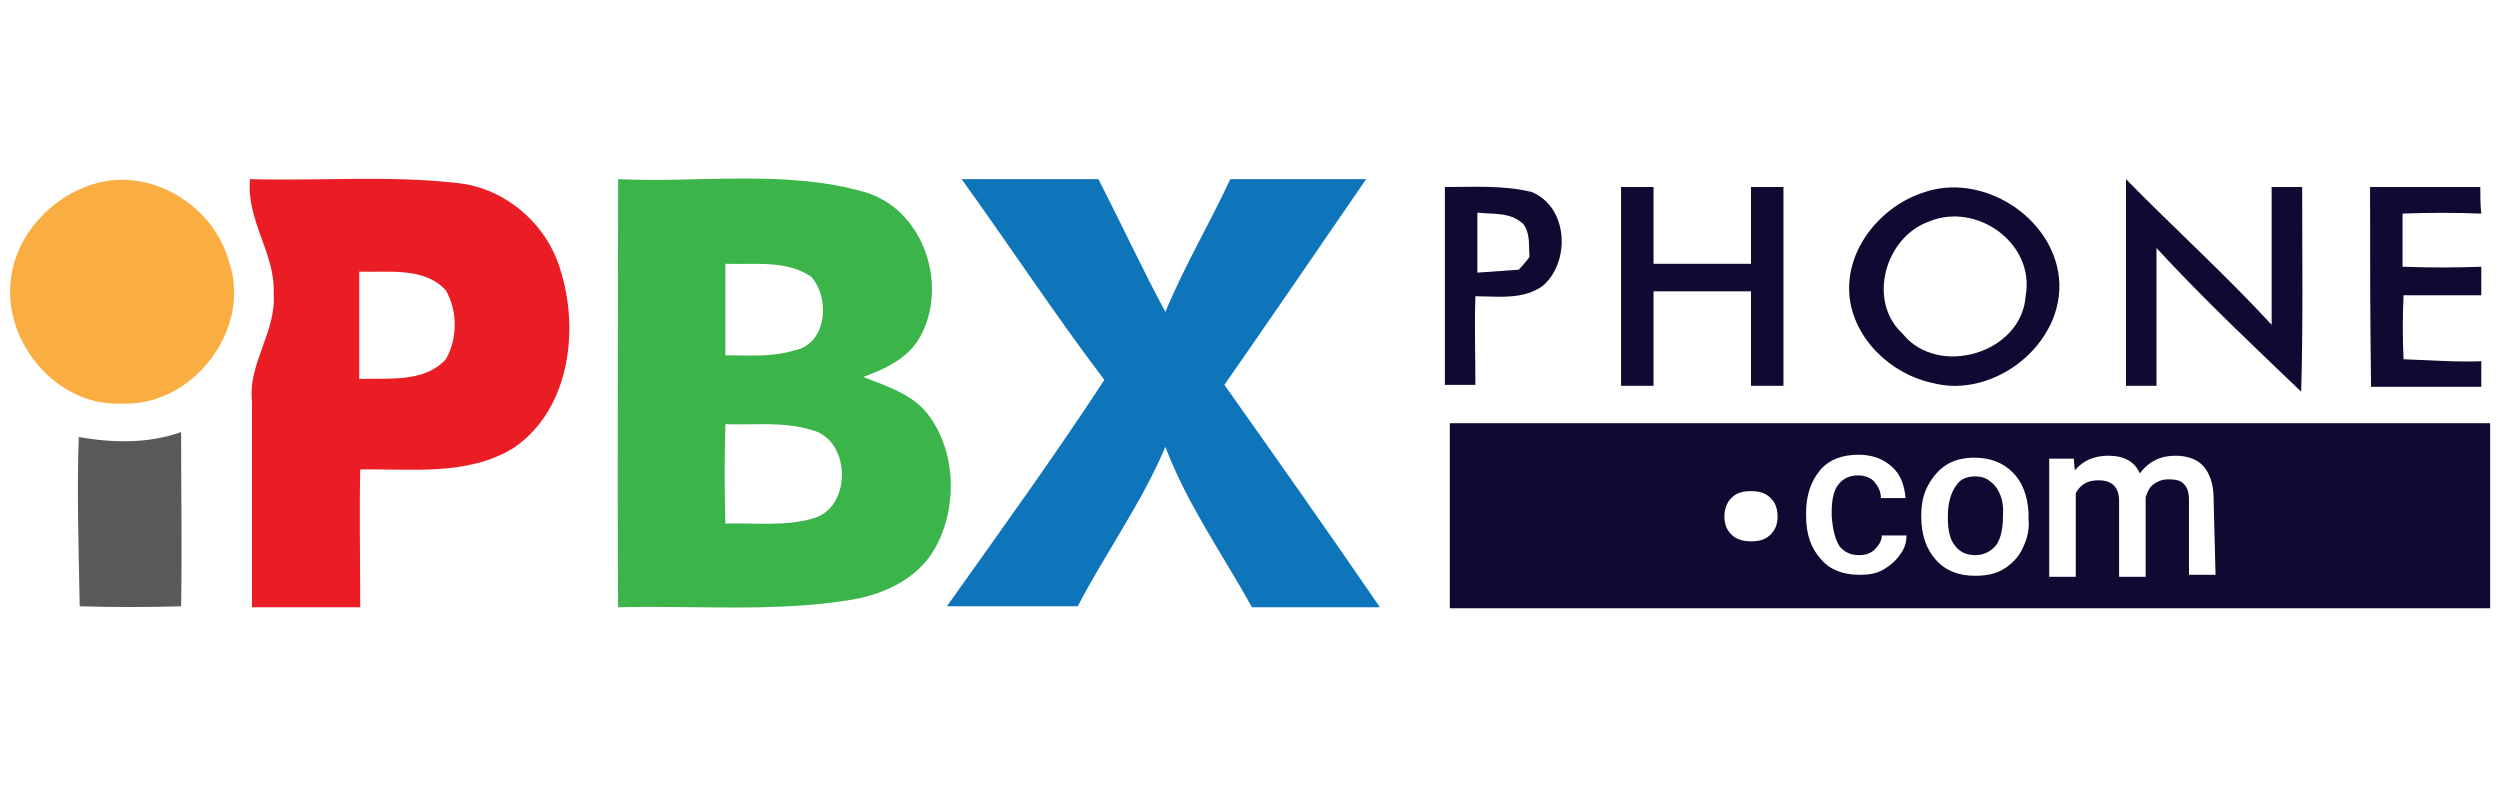
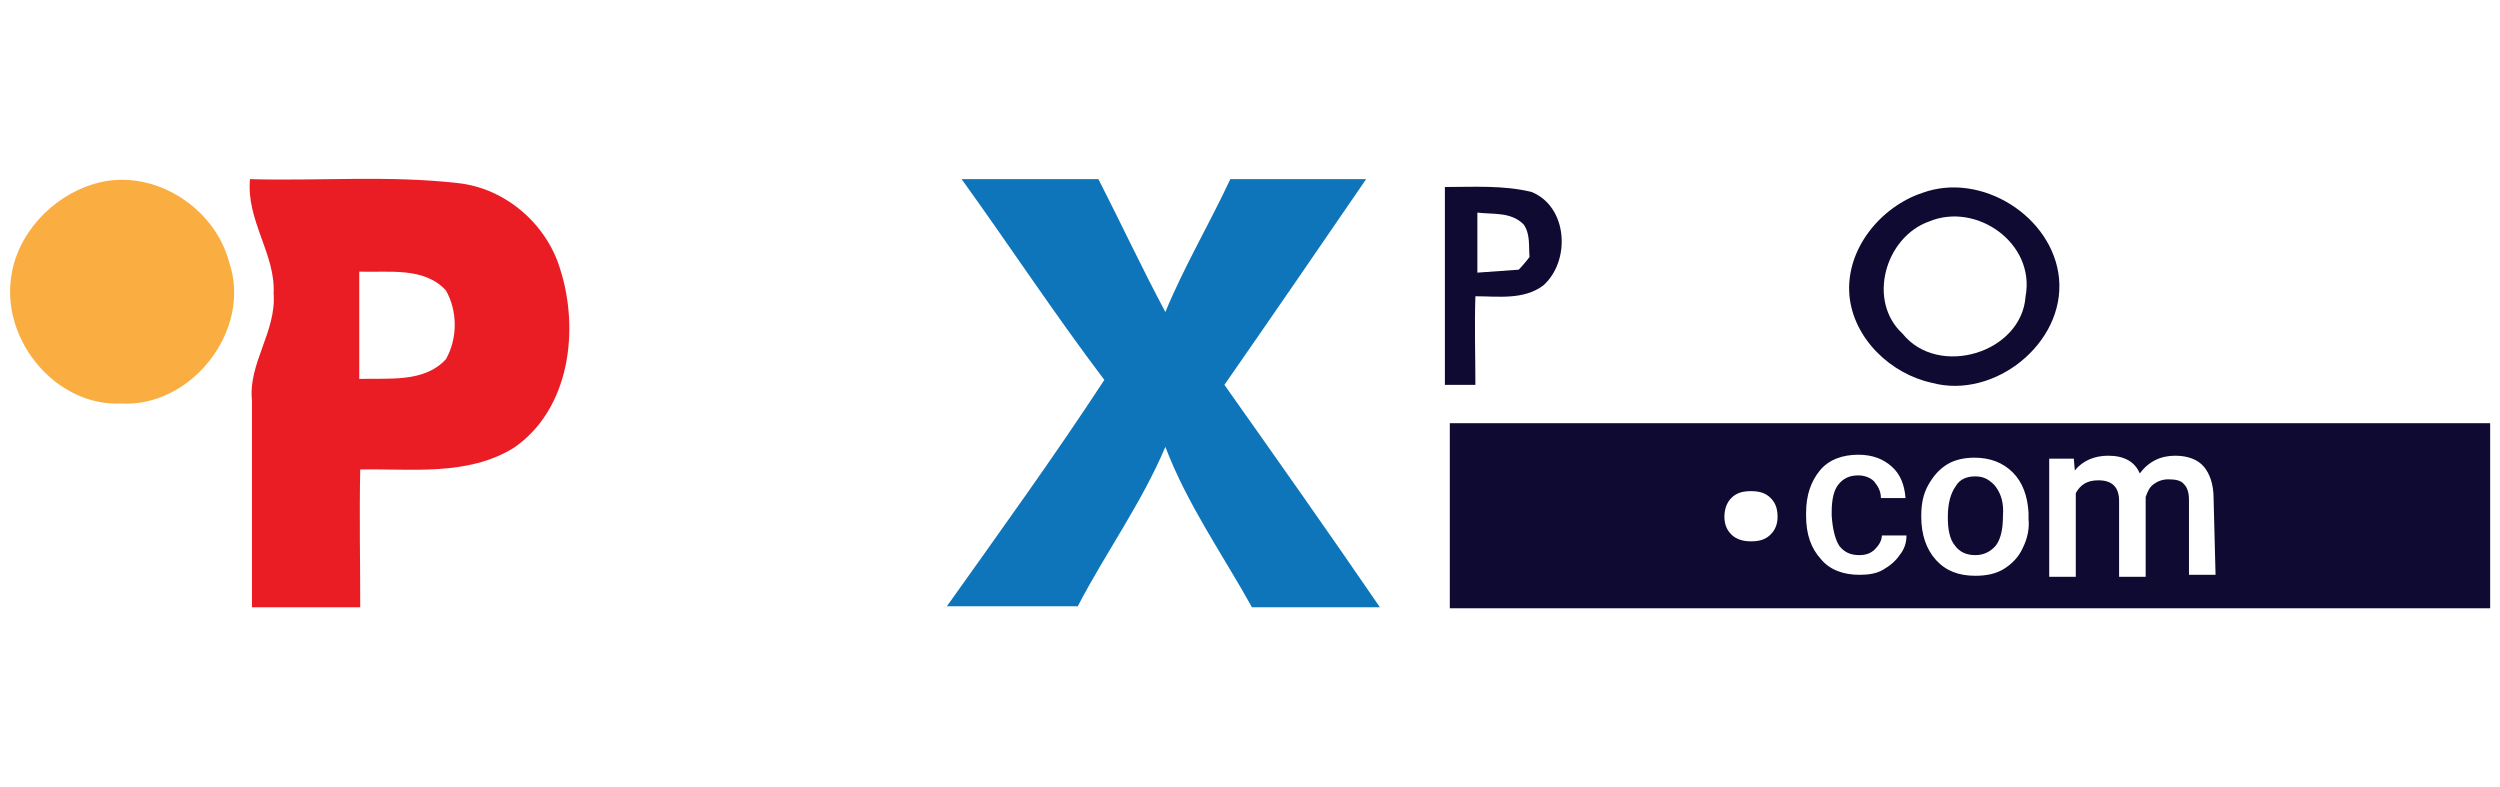
<svg xmlns="http://www.w3.org/2000/svg" version="1.1" id="Layer_1" x="0px" y="0px" viewBox="0 0 254 80" style="enable-background:new 0 0 254 80;" xml:space="preserve">
  <style type="text/css">
	.st0{fill:#0E0A31;}
	.st1{fill:#FAAE42;}
	.st2{fill:#EA1D25;}
	.st3{fill:#3BB44A;}
	.st4{fill:#0E75BB;}
	.st5{fill:#59585A;}
</style>
  <g>
-     <path class="st0" d="M240.8,19c3.7,0,7.5,0,11.2,0c0,0.7,0,2,0.1,2.7c-2.7-0.1-5.3-0.1-8,0c0,1.8,0,3.6,0,5.4c2.7,0.1,5.3,0.1,8,0   c0,0.9,0,1.9,0,2.9c-2.7,0-5.3,0-7.9,0c-0.1,2.2-0.1,4.3,0,6.5c2.7,0.1,5.3,0.3,7.9,0.2c0,0.6,0,2,0,2.6c-3.7,0-7.5,0-11.2,0   C240.8,32.5,240.8,25.8,240.8,19z" />
    <g>
      <g>
        <path class="st1" d="M9.5,18.7c5.8-1.8,12.3,2.2,13.8,8c2.3,6.8-3.8,14.7-11,14.3C5.8,41.3,0.3,34.8,1.1,28.4     C1.6,23.9,5.2,20,9.5,18.7z" />
      </g>
      <g>
        <g>
          <path class="st2" d="M25.4,18.2c7,0.2,14.1-0.4,21.1,0.4c4.8,0.5,9,4.1,10.4,8.7c2,6.2,1,14.3-4.7,18.2      c-4.7,2.9-10.4,2.1-15.6,2.2c-0.1,4.7,0,9.3,0,14c-3.7,0-7.4,0-11,0c0-7,0-14,0-21c-0.4-3.8,2.5-7,2.2-10.9      C28,25.8,25,22.4,25.4,18.2z M36.5,27.6c0,3.7,0,7.3,0,10.9c3-0.1,6.6,0.4,8.8-2c1.2-2.1,1.2-4.9,0-7      C43.1,27.1,39.5,27.7,36.5,27.6z" />
        </g>
      </g>
      <g>
        <g>
-           <path class="st3" d="M62.8,18.2c8.3,0.4,16.9-1,25,1.3c6,1.7,8.6,9.4,5.7,14.7c-1.2,2.2-3.6,3.3-5.8,4.1      c2.3,0.9,4.9,1.7,6.5,3.7c3,3.8,3.1,9.6,0.8,13.7c-1.8,3.2-5.4,4.8-8.9,5.3c-7.7,1.2-15.5,0.5-23.3,0.7      C62.7,47.3,62.8,32.8,62.8,18.2z M73.7,26.8c0,3.1,0,6.2,0,9.3c2.3,0,4.8,0.2,7-0.5c3.3-0.6,3.7-5.3,1.7-7.5      C79.9,26.4,76.6,26.9,73.7,26.8z M73.7,43.1c-0.1,3.4-0.1,6.7,0,10.1c2.9-0.1,6,0.3,8.8-0.5c4.1-1,4-8,0-9      C79.6,42.8,76.6,43.2,73.7,43.1z" />
-         </g>
+           </g>
      </g>
      <g>
        <path class="st4" d="M97.7,18.2c4.6,0,9.3,0,13.9,0c2.3,4.5,4.4,9,6.8,13.5c1.9-4.6,4.5-9,6.6-13.5c4.6,0,9.2,0,13.8,0     c-4.8,7-9.6,14-14.4,20.9c5.3,7.5,10.6,15,15.8,22.6c-4.4,0-8.7,0-13,0c-3-5.4-6.6-10.5-8.8-16.3c-2.4,5.7-6.1,10.8-8.9,16.2     c-4.4,0-8.9,0-13.3,0c5.4-7.6,10.9-15.2,16-23C107.2,32,102.6,25,97.7,18.2z" />
      </g>
      <g>
        <path class="st0" d="M146.8,19c2.9,0,5.9-0.2,8.8,0.5c3.7,1.5,4,7,1.2,9.5c-2,1.5-4.6,1.1-6.9,1.1c-0.1,3,0,6,0,9     c-1,0-2.1,0-3.1,0C146.8,32.5,146.8,25.8,146.8,19z M150.1,21.6c0,2,0,4,0,6.1c1.4-0.1,2.8-0.2,4.2-0.3c0.3-0.3,0.9-1,1.1-1.3     c-0.1-1.1,0.1-2.3-0.6-3.3C153.5,21.5,151.7,21.8,150.1,21.6z" />
      </g>
-       <path class="st0" d="M164.7,19c1.1,0,2.2,0,3.3,0c0,2.6,0,5.2,0,7.8c3.3,0,6.6,0,9.9,0c0-2.6,0-5.2,0-7.8c1.1,0,2.2,0,3.3,0    c0,6.7,0,13.5,0,20.2c-1.1,0-2.2,0-3.3,0c0-3.2,0-6.4,0-9.6c-3.3,0-6.6,0-9.9,0c0,3.2,0,6.4,0,9.6c-1.1,0-2.2,0-3.3,0    C164.7,32.5,164.7,25.8,164.7,19z" />
      <g>
        <path class="st0" d="M195.3,19.6c6-2.2,13.3,2.4,13.9,8.7c0.6,6.6-6.6,12.3-12.9,10.6c-4.2-0.9-8-4.5-8.4-8.9     C187.5,25.3,191.1,21,195.3,19.6z M196,22.5c-4.5,1.6-6.3,8.1-2.7,11.4c3.6,4.5,12.1,2,12.5-3.8C206.8,24.7,200.8,20.5,196,22.5z     " />
      </g>
-       <path class="st0" d="M216,18.2c4.9,5,10.1,9.7,14.8,14.8c0-4.7,0-9.3,0-14c1,0,2.1,0,3.1,0c0,6.9,0.1,13.9-0.1,20.8    c-5-4.8-10-9.5-14.7-14.6c0,4.7,0,9.3,0,14c-1,0-2.1,0-3.1,0C216,32.2,216,25.2,216,18.2z" />
      <g>
-         <path class="st5" d="M8,44.4c3.4,0.6,7,0.7,10.4-0.5c0,5.9,0.1,11.8,0,17.7c-3.4,0.1-6.9,0.1-10.3,0C8,55.9,7.8,50.2,8,44.4z" />
-       </g>
+         </g>
      <path class="st0" d="M202.8,49.5c-0.5-0.7-1.2-1-2.1-1s-1.6,0.3-2,1c-0.5,0.7-0.8,1.7-0.8,3.1c0,1.2,0.2,2.2,0.7,2.8    c0.5,0.7,1.2,1,2.1,1c0.9,0,1.6-0.4,2.1-1c0.5-0.7,0.7-1.7,0.7-3C203.6,51.1,203.3,50.2,202.8,49.5z M202.8,49.5    c-0.5-0.7-1.2-1-2.1-1s-1.6,0.3-2,1c-0.5,0.7-0.8,1.7-0.8,3.1c0,1.2,0.2,2.2,0.7,2.8c0.5,0.7,1.2,1,2.1,1c0.9,0,1.6-0.4,2.1-1    c0.5-0.7,0.7-1.7,0.7-3C203.6,51.1,203.3,50.2,202.8,49.5z M147.3,43v18.8H253V43L147.3,43L147.3,43z M179.9,54.3    c-0.5,0.5-1.1,0.7-2,0.7c-0.8,0-1.5-0.2-2-0.7c-0.5-0.5-0.7-1.1-0.7-1.8s0.2-1.4,0.7-1.9c0.5-0.5,1.1-0.7,2-0.7    c0.9,0,1.5,0.2,2,0.7c0.5,0.5,0.7,1.1,0.7,1.9C180.6,53.2,180.4,53.8,179.9,54.3z M186.9,55.5c0.5,0.6,1.1,0.9,2,0.9    c0.7,0,1.2-0.2,1.6-0.6c0.4-0.4,0.7-0.9,0.7-1.4h2.5c0,0.7-0.2,1.4-0.7,2c-0.4,0.6-1,1.1-1.7,1.5c-0.7,0.4-1.5,0.5-2.4,0.5    c-1.6,0-3-0.5-3.9-1.6c-1-1.1-1.5-2.5-1.5-4.4v-0.3c0-1.8,0.5-3.2,1.4-4.3c0.9-1.1,2.3-1.6,3.9-1.6c1.4,0,2.5,0.4,3.4,1.2    c0.9,0.8,1.3,1.9,1.4,3.2h-2.5c0-0.7-0.3-1.2-0.7-1.7c-0.4-0.4-1-0.6-1.6-0.6c-0.9,0-1.5,0.3-2,0.9c-0.5,0.6-0.7,1.6-0.7,2.8v0.4    C186.2,53.9,186.5,54.9,186.9,55.5z M205.5,55.7c-0.4,0.9-1.1,1.6-1.9,2.1c-0.8,0.5-1.8,0.7-2.9,0.7c-1.7,0-3-0.5-4-1.6    c-1-1.1-1.5-2.6-1.5-4.4v-0.1c0-1.2,0.2-2.2,0.7-3.1c0.5-0.9,1.1-1.6,1.9-2.1c0.8-0.5,1.8-0.7,2.8-0.7c1.6,0,2.9,0.5,3.9,1.5    c1,1,1.5,2.4,1.6,4.1v0.6C206.2,53.7,206,54.7,205.5,55.7z M225.1,58.4h-2.7v-7.6c0-0.8-0.2-1.3-0.5-1.6c-0.3-0.4-0.9-0.5-1.6-0.5    c-0.6,0-1.1,0.2-1.5,0.5c-0.4,0.3-0.6,0.7-0.8,1.3l0,8.1h-2.7v-7.7c0-1.4-0.7-2.1-2.1-2.1c-1.1,0-1.8,0.4-2.3,1.3v8.5h-2.7V46.6    h2.5l0.1,1.2c0.8-1,2-1.5,3.4-1.5c1.6,0,2.7,0.6,3.2,1.8c0.9-1.2,2.1-1.8,3.6-1.8c1.3,0,2.3,0.4,2.9,1.1c0.6,0.7,1,1.8,1,3.2    L225.1,58.4L225.1,58.4z M200.7,48.4c-0.9,0-1.6,0.3-2,1c-0.5,0.7-0.8,1.7-0.8,3.1c0,1.2,0.2,2.2,0.7,2.8c0.5,0.7,1.2,1,2.1,1    c0.9,0,1.6-0.4,2.1-1c0.5-0.7,0.7-1.7,0.7-3c0-1.2-0.2-2.1-0.8-2.8C202.3,48.8,201.6,48.4,200.7,48.4z" />
    </g>
  </g>
</svg>